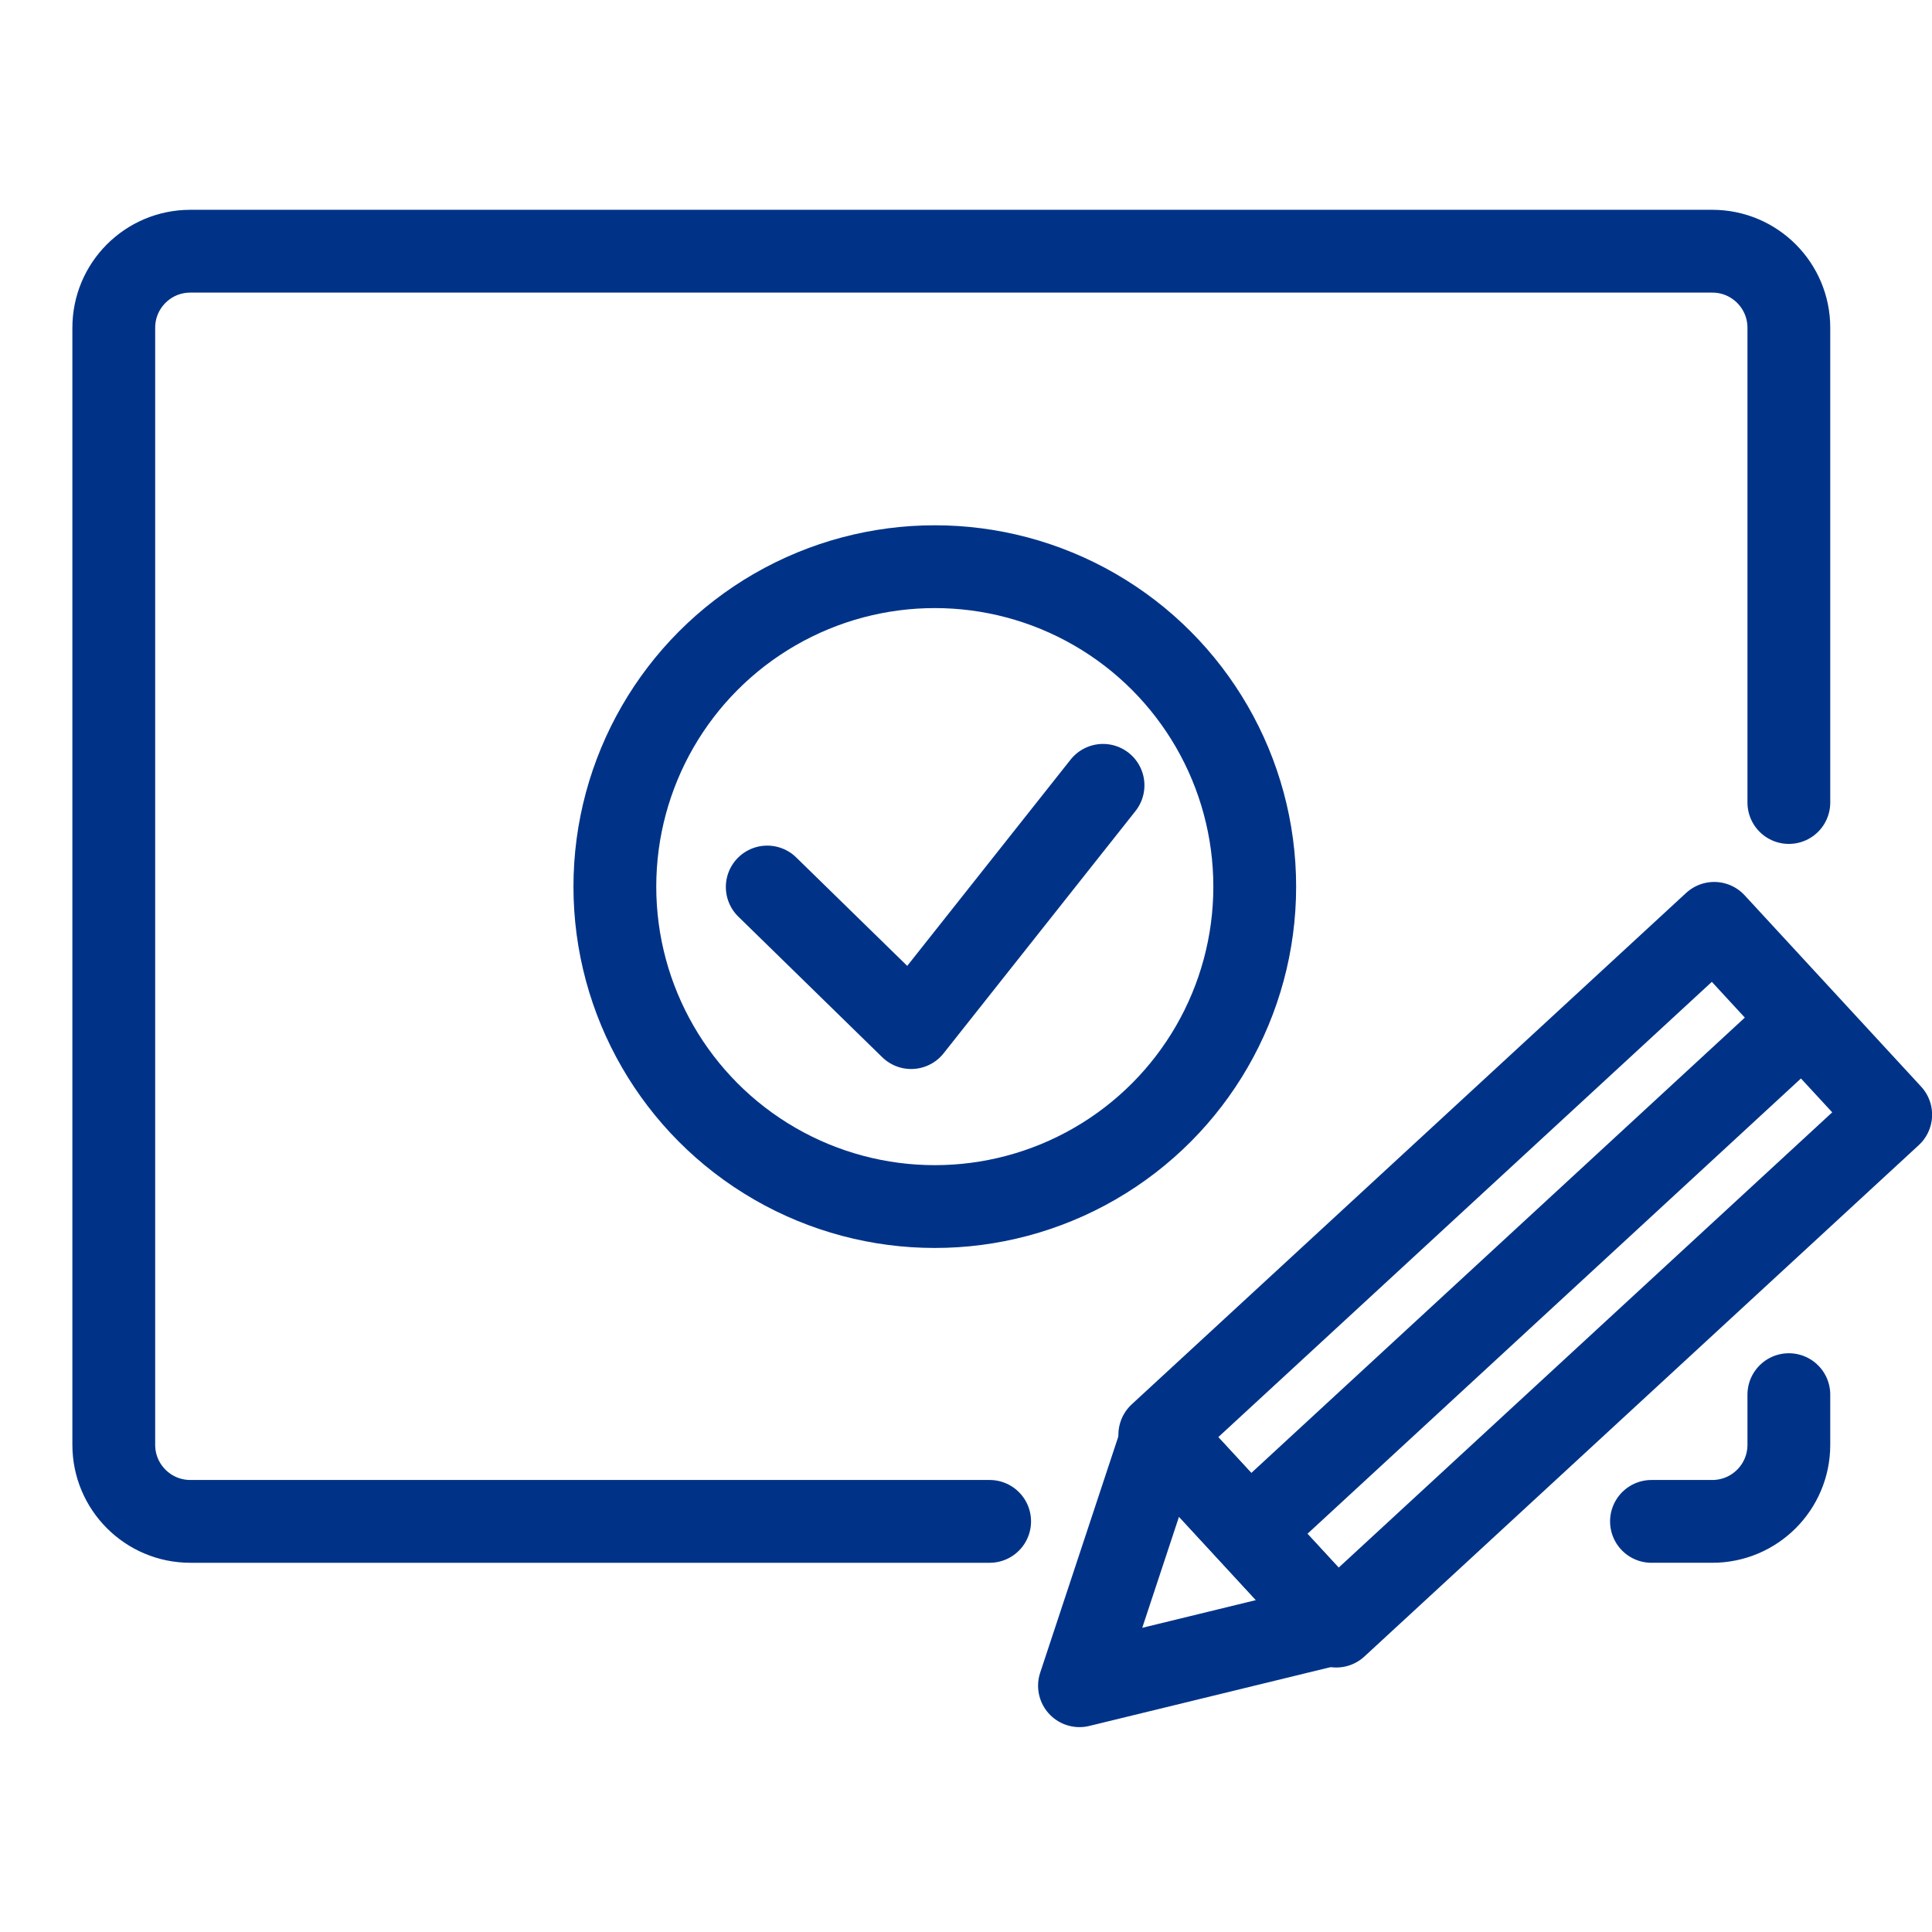
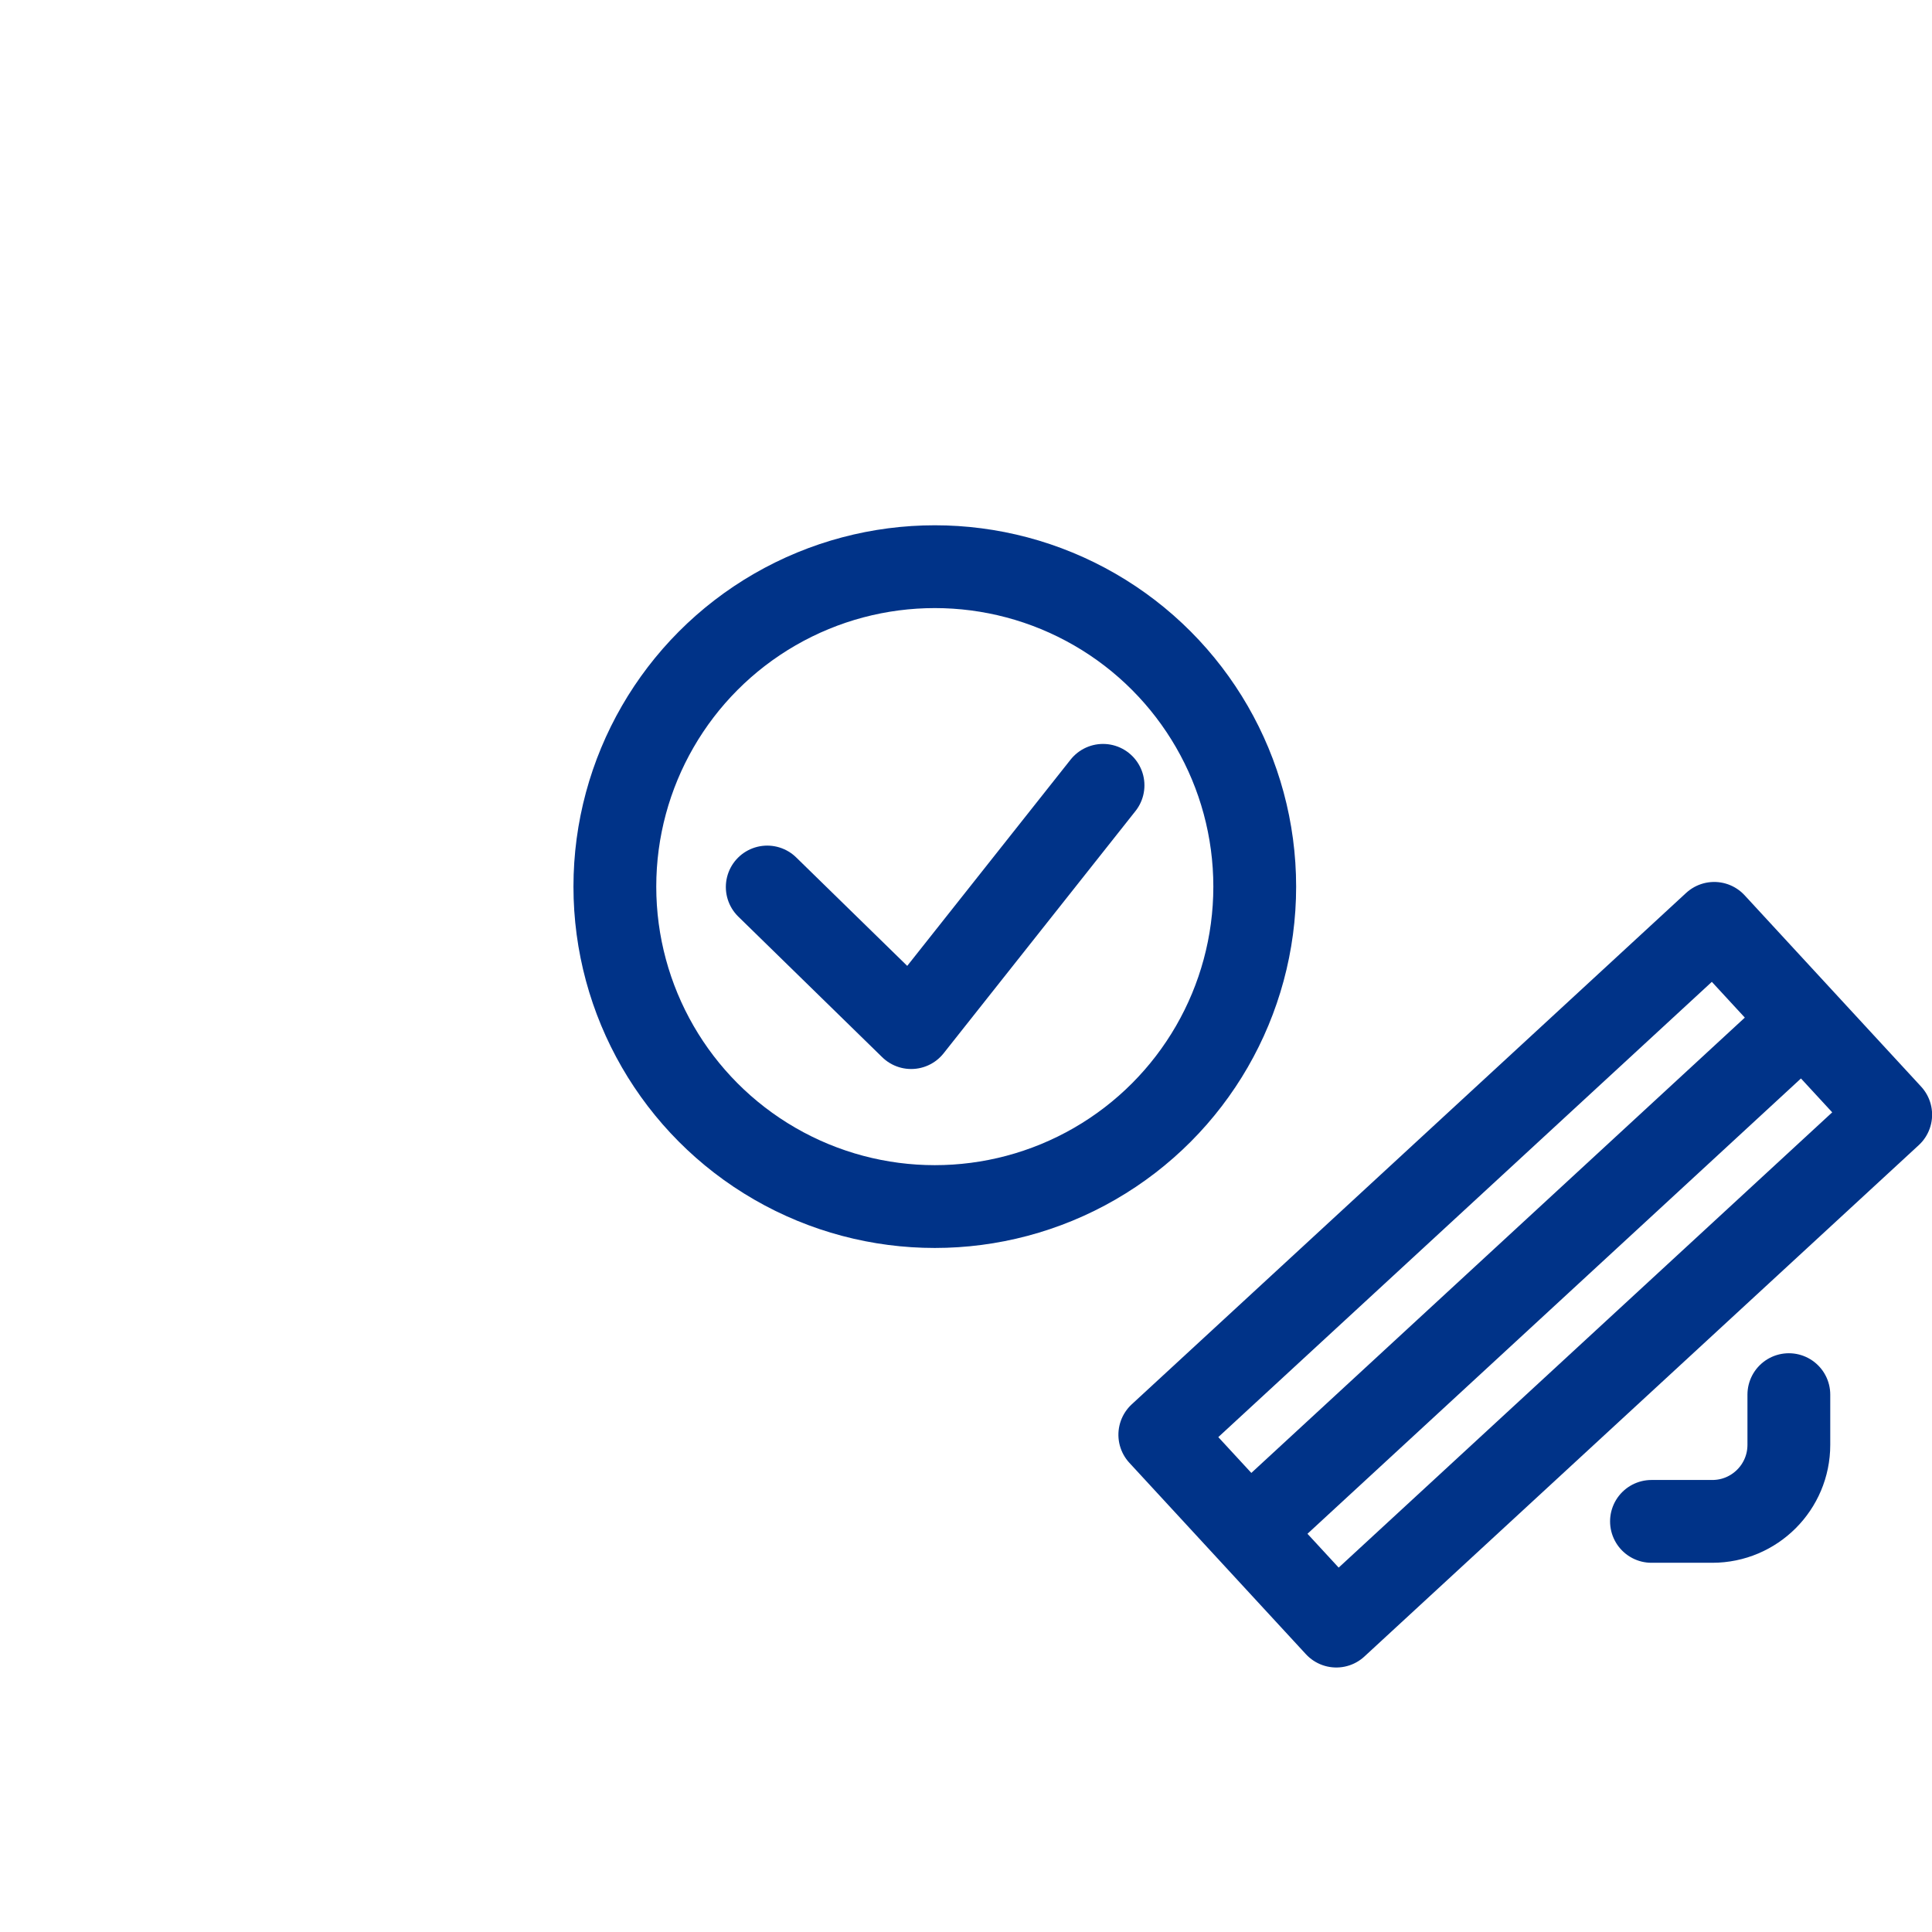
<svg xmlns="http://www.w3.org/2000/svg" version="1.1" id="レイヤー_1" x="0px" y="0px" viewBox="0 0 140 140" enable-background="new 0 0 140 140" xml:space="preserve">
  <g>
    <rect x="101.077" y="65.037" transform="matrix(-0.678 -0.735 0.735 -0.678 117.562 236.22)" fill="none" stroke="#003388" stroke-width="6" stroke-linecap="round" stroke-linejoin="round" stroke-miterlimit="10" width="18.865" height="54.658" />
-     <polygon fill="none" stroke="#003388" stroke-width="6" stroke-linecap="round" stroke-linejoin="round" stroke-miterlimit="10" points="   78.223,122.154 96.663,117.66 84.185,104.135  " />
    <line fill="none" stroke="#003388" stroke-width="6" stroke-linecap="round" stroke-linejoin="round" stroke-miterlimit="10" x1="91.012" y1="110.505" x2="130.516" y2="74.057" />
  </g>
  <g>
-     <path fill="none" stroke="#003388" stroke-width="6" stroke-linecap="round" stroke-linejoin="round" stroke-miterlimit="10" d="   M129.627,58.153V23.75c0-3.064-2.484-5.547-5.547-5.547H31.895H13.792c-3.064,0-5.547,2.483-5.547,5.547v80.948   c0,3.063,2.484,5.547,5.547,5.547h57.921" />
    <path fill="none" stroke="#003388" stroke-width="6" stroke-linecap="round" stroke-linejoin="round" stroke-miterlimit="10" d="   M119.672,110.245h4.408c3.063,0,5.547-2.483,5.547-5.547v-3.637" />
  </g>
  <polyline fill="none" stroke="#003388" stroke-width="6" stroke-linecap="round" stroke-linejoin="round" stroke-miterlimit="10" points="  55.597,64.276 66.026,74.464 79.93,56.908 " />
  <circle fill="none" stroke="#003388" stroke-width="6" stroke-linecap="round" stroke-linejoin="round" stroke-miterlimit="10" cx="67.739" cy="64.248" r="23.184" />
</svg>